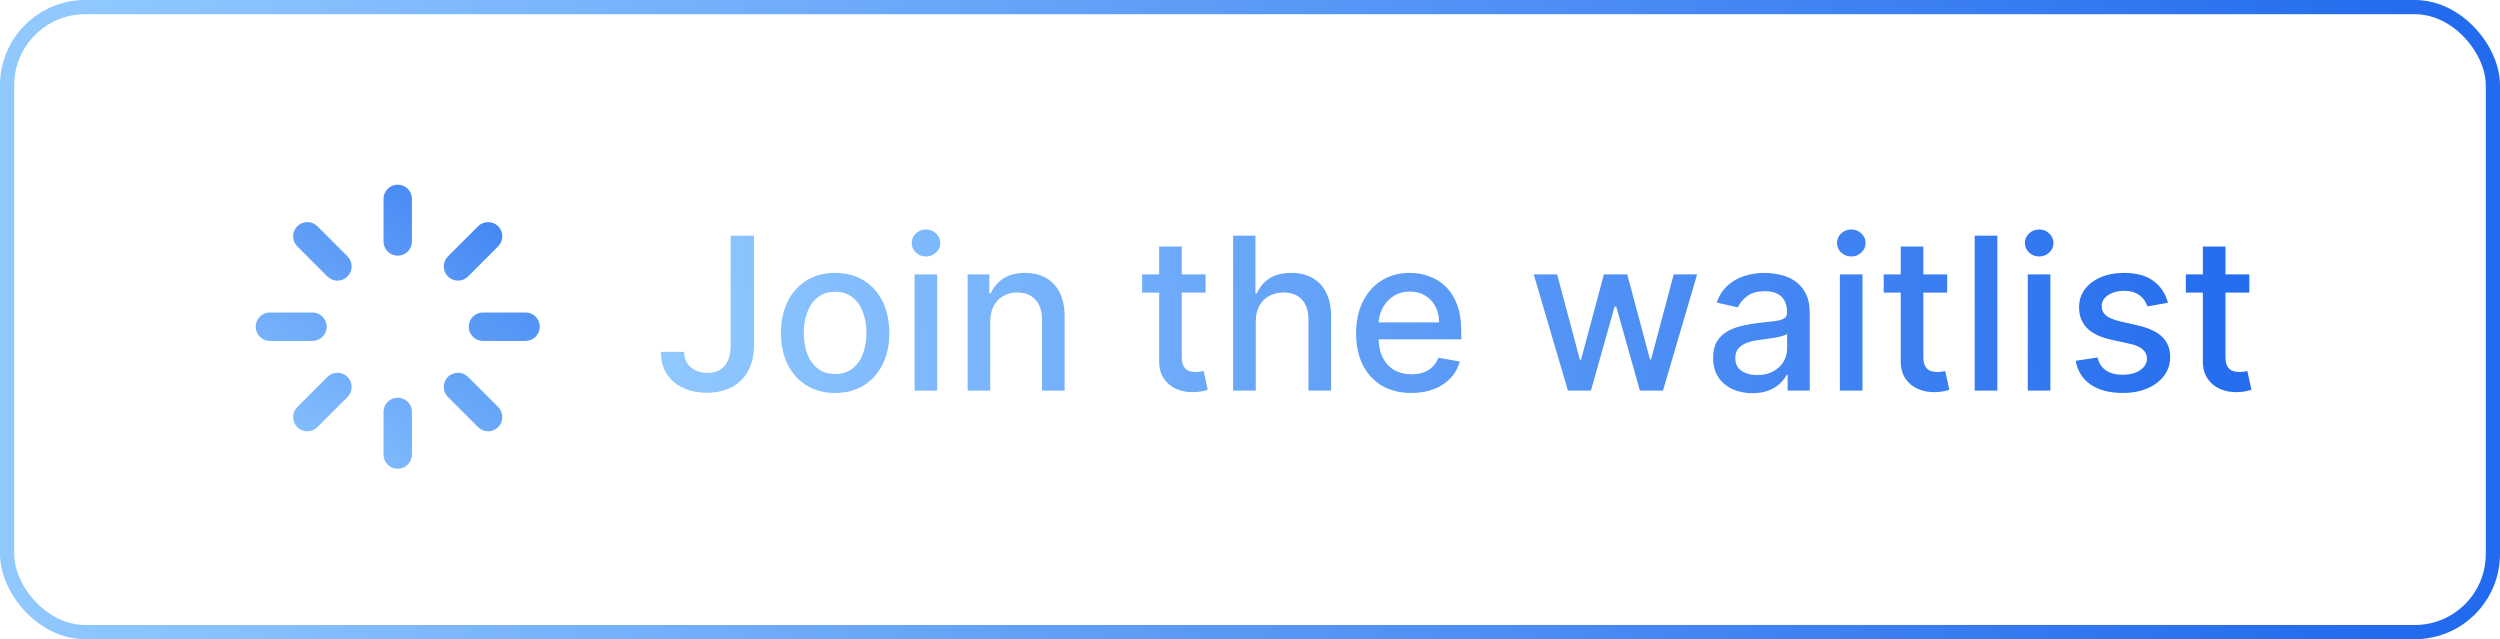
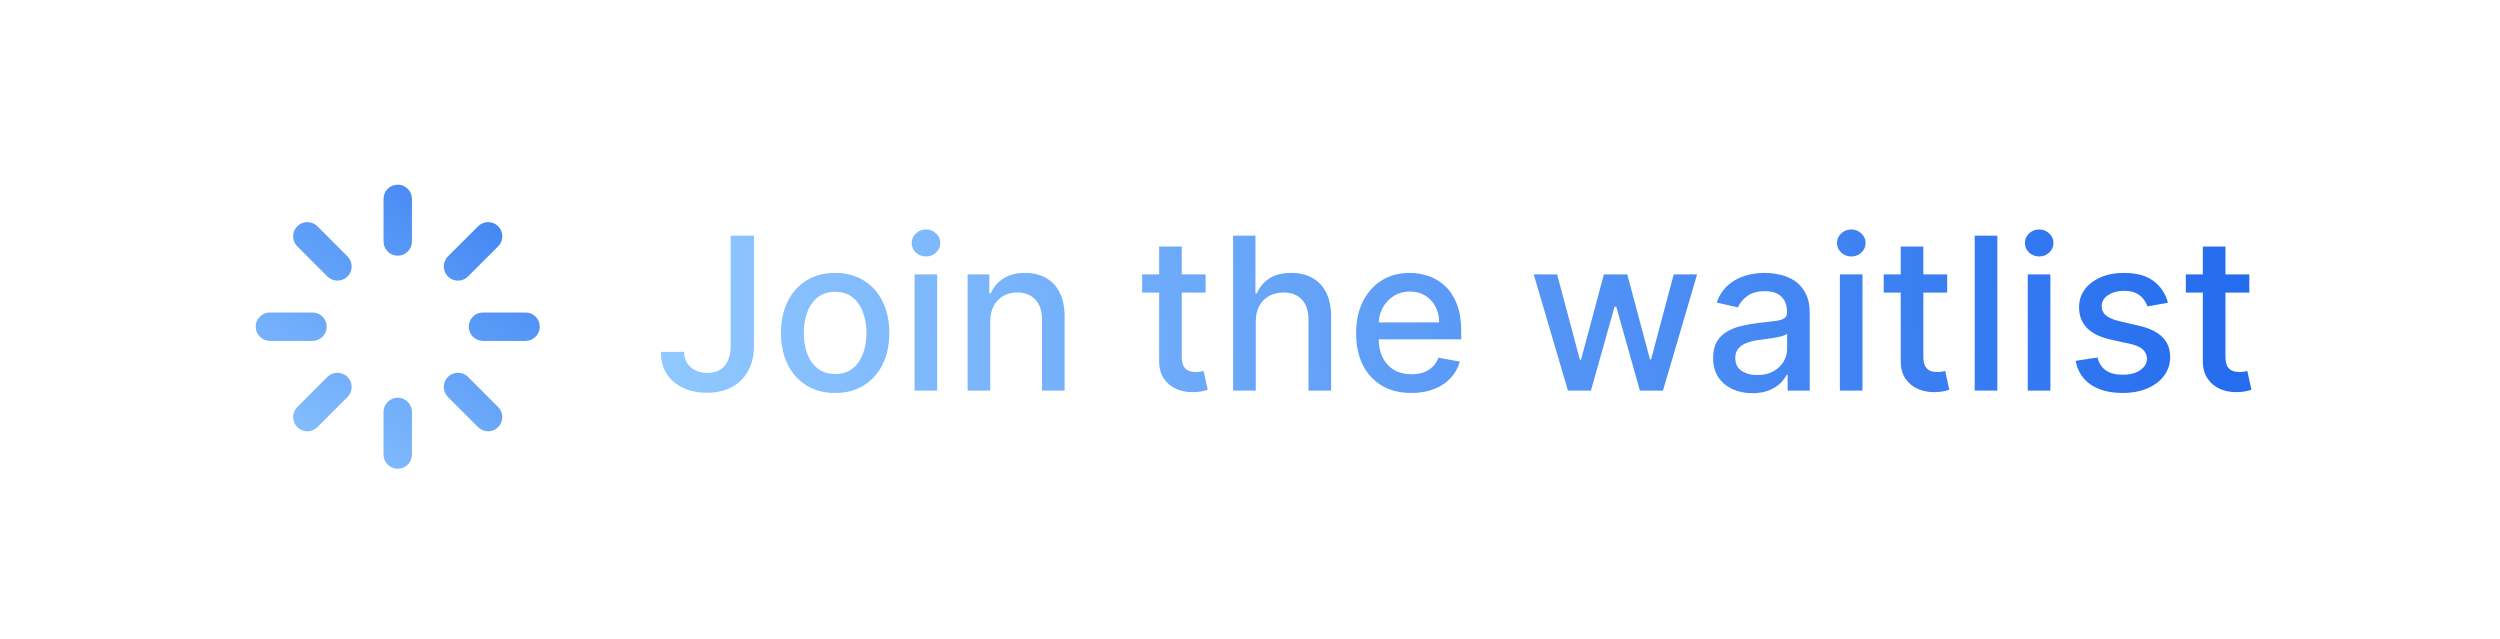
<svg xmlns="http://www.w3.org/2000/svg" width="176" height="45" viewBox="0 0 176 45" fill="none">
-   <rect x="0.5" y="0.5" width="175" height="44" rx="5.5" stroke="url(#paint0_linear_403_104)" />
  <g clip-path="url(#clip0_403_104)">
    <path d="M28 13C28.552 13 29 13.448 29 14V17C29 17.552 28.552 18 28 18C27.448 18 27 17.552 27 17V14C27 13.448 27.448 13 28 13ZM28 28C28.552 28 29 28.448 29 29V32C29 32.552 28.552 33 28 33C27.448 33 27 32.552 27 32V29C27 28.448 27.448 28 28 28ZM38 23C38 23.552 37.552 24 37 24H34C33.448 24 33 23.552 33 23C33 22.448 33.448 22 34 22H37C37.552 22 38 22.448 38 23ZM23 23C23 23.552 22.552 24 22 24H19C18.448 24 18 23.552 18 23C18 22.448 18.448 22 19 22H22C22.552 22 23 22.448 23 23ZM35.071 30.071C34.681 30.462 34.047 30.462 33.657 30.071L31.535 27.95C31.145 27.559 31.145 26.926 31.535 26.535C31.926 26.145 32.559 26.145 32.95 26.535L35.071 28.657C35.462 29.047 35.462 29.68 35.071 30.071ZM24.465 19.465C24.074 19.855 23.441 19.855 23.05 19.465L20.929 17.343C20.538 16.953 20.538 16.32 20.929 15.929C21.32 15.538 21.953 15.538 22.343 15.929L24.465 18.05C24.855 18.441 24.855 19.074 24.465 19.465ZM20.929 30.071C20.538 29.68 20.538 29.047 20.929 28.657L23.05 26.535C23.441 26.145 24.074 26.145 24.465 26.535C24.855 26.926 24.855 27.559 24.465 27.95L22.343 30.071C21.953 30.462 21.32 30.462 20.929 30.071ZM31.535 19.465C31.145 19.074 31.145 18.441 31.535 18.05L33.657 15.929C34.047 15.538 34.681 15.538 35.071 15.929C35.462 16.32 35.462 16.953 35.071 17.343L32.95 19.465C32.559 19.855 31.926 19.855 31.535 19.465Z" fill="url(#paint1_linear_403_104)" />
  </g>
  <path d="M51.439 16.591H53.079V24.325C53.079 25.025 52.941 25.623 52.664 26.12C52.39 26.617 52.005 26.997 51.508 27.26C51.011 27.52 50.428 27.649 49.761 27.649C49.146 27.649 48.594 27.537 48.104 27.314C47.617 27.09 47.232 26.765 46.948 26.339C46.668 25.909 46.527 25.387 46.527 24.773H48.163C48.163 25.075 48.232 25.336 48.37 25.556C48.512 25.776 48.706 25.948 48.951 26.072C49.2 26.193 49.484 26.254 49.803 26.254C50.151 26.254 50.446 26.181 50.688 26.035C50.932 25.886 51.119 25.668 51.247 25.38C51.375 25.092 51.439 24.741 51.439 24.325V16.591ZM58.793 27.665C58.026 27.665 57.357 27.489 56.785 27.138C56.214 26.786 55.77 26.294 55.454 25.662C55.138 25.03 54.98 24.291 54.98 23.446C54.98 22.598 55.138 21.855 55.454 21.22C55.77 20.584 56.214 20.091 56.785 19.739C57.357 19.387 58.026 19.212 58.793 19.212C59.56 19.212 60.23 19.387 60.802 19.739C61.373 20.091 61.817 20.584 62.133 21.22C62.449 21.855 62.607 22.598 62.607 23.446C62.607 24.291 62.449 25.03 62.133 25.662C61.817 26.294 61.373 26.786 60.802 27.138C60.23 27.489 59.56 27.665 58.793 27.665ZM58.799 26.328C59.296 26.328 59.708 26.197 60.035 25.934C60.361 25.671 60.603 25.321 60.759 24.885C60.919 24.448 60.999 23.967 60.999 23.441C60.999 22.919 60.919 22.44 60.759 22.003C60.603 21.562 60.361 21.209 60.035 20.943C59.708 20.677 59.296 20.543 58.799 20.543C58.298 20.543 57.883 20.677 57.552 20.943C57.226 21.209 56.982 21.562 56.822 22.003C56.666 22.44 56.588 22.919 56.588 23.441C56.588 23.967 56.666 24.448 56.822 24.885C56.982 25.321 57.226 25.671 57.552 25.934C57.883 26.197 58.298 26.328 58.799 26.328ZM64.385 27.5V19.318H65.978V27.5H64.385ZM65.189 18.056C64.912 18.056 64.674 17.963 64.476 17.779C64.28 17.591 64.183 17.367 64.183 17.108C64.183 16.845 64.28 16.621 64.476 16.436C64.674 16.248 64.912 16.154 65.189 16.154C65.466 16.154 65.703 16.248 65.898 16.436C66.097 16.621 66.196 16.845 66.196 17.108C66.196 17.367 66.097 17.591 65.898 17.779C65.703 17.963 65.466 18.056 65.189 18.056ZM69.713 22.642V27.5H68.121V19.318H69.649V20.65H69.75C69.939 20.217 70.233 19.869 70.635 19.606C71.04 19.343 71.549 19.212 72.163 19.212C72.721 19.212 73.209 19.329 73.628 19.563C74.047 19.794 74.372 20.139 74.603 20.597C74.834 21.055 74.949 21.621 74.949 22.296V27.5H73.357V22.488C73.357 21.895 73.202 21.431 72.893 21.097C72.584 20.76 72.16 20.591 71.62 20.591C71.251 20.591 70.922 20.671 70.635 20.831C70.351 20.991 70.125 21.225 69.958 21.534C69.795 21.84 69.713 22.209 69.713 22.642ZM84.874 19.318V20.597H80.405V19.318H84.874ZM81.604 17.358H83.196V25.098C83.196 25.407 83.243 25.639 83.335 25.796C83.427 25.948 83.546 26.053 83.692 26.11C83.841 26.163 84.002 26.19 84.177 26.19C84.304 26.19 84.416 26.181 84.512 26.163C84.608 26.145 84.683 26.131 84.736 26.12L85.023 27.436C84.931 27.472 84.8 27.507 84.629 27.543C84.459 27.582 84.246 27.603 83.99 27.607C83.571 27.614 83.18 27.539 82.818 27.383C82.456 27.227 82.163 26.985 81.939 26.658C81.716 26.332 81.604 25.922 81.604 25.428V17.358ZM88.405 22.642V27.5H86.812V16.591H88.383V20.65H88.484C88.676 20.209 88.969 19.86 89.363 19.601C89.757 19.341 90.272 19.212 90.908 19.212C91.469 19.212 91.959 19.327 92.378 19.558C92.801 19.789 93.128 20.133 93.358 20.591C93.593 21.046 93.71 21.614 93.71 22.296V27.5H92.117V22.488C92.117 21.887 91.963 21.422 91.654 21.092C91.345 20.758 90.915 20.591 90.365 20.591C89.988 20.591 89.651 20.671 89.353 20.831C89.058 20.991 88.825 21.225 88.655 21.534C88.488 21.84 88.405 22.209 88.405 22.642ZM99.362 27.665C98.555 27.665 97.861 27.493 97.279 27.148C96.7 26.8 96.253 26.312 95.936 25.684C95.624 25.052 95.468 24.311 95.468 23.462C95.468 22.624 95.624 21.886 95.936 21.246C96.253 20.607 96.693 20.108 97.257 19.75C97.826 19.391 98.49 19.212 99.25 19.212C99.711 19.212 100.159 19.288 100.592 19.441C101.025 19.593 101.414 19.833 101.759 20.16C102.103 20.486 102.375 20.911 102.574 21.433C102.772 21.951 102.872 22.582 102.872 23.324V23.889H96.368V22.695H101.311C101.311 22.276 101.226 21.905 101.055 21.582C100.885 21.255 100.645 20.998 100.336 20.81C100.031 20.621 99.672 20.527 99.26 20.527C98.813 20.527 98.422 20.637 98.088 20.858C97.758 21.074 97.503 21.358 97.322 21.71C97.144 22.058 97.055 22.436 97.055 22.845V23.777C97.055 24.323 97.151 24.789 97.343 25.172C97.538 25.556 97.81 25.849 98.158 26.051C98.506 26.25 98.912 26.349 99.378 26.349C99.679 26.349 99.955 26.307 100.203 26.222C100.452 26.133 100.667 26.001 100.848 25.827C101.029 25.653 101.167 25.439 101.263 25.183L102.771 25.454C102.65 25.898 102.433 26.287 102.121 26.621C101.812 26.951 101.423 27.209 100.954 27.393C100.489 27.575 99.958 27.665 99.362 27.665ZM110.383 27.5L107.975 19.318H109.621L111.224 25.327H111.304L112.913 19.318H114.559L116.157 25.3H116.237L117.829 19.318H119.475L117.073 27.5H115.448L113.786 21.593H113.664L112.002 27.5H110.383ZM123.368 27.681C122.849 27.681 122.381 27.585 121.961 27.393C121.542 27.198 121.21 26.916 120.965 26.547C120.724 26.177 120.603 25.724 120.603 25.188C120.603 24.727 120.692 24.347 120.869 24.048C121.047 23.75 121.287 23.514 121.589 23.34C121.89 23.166 122.228 23.034 122.601 22.946C122.974 22.857 123.354 22.789 123.741 22.743C124.231 22.686 124.628 22.64 124.934 22.605C125.239 22.566 125.461 22.504 125.6 22.418C125.738 22.333 125.807 22.195 125.807 22.003V21.966C125.807 21.5 125.676 21.14 125.413 20.884C125.154 20.629 124.767 20.501 124.252 20.501C123.716 20.501 123.293 20.62 122.984 20.858C122.679 21.092 122.468 21.353 122.35 21.641L120.854 21.3C121.031 20.803 121.29 20.401 121.631 20.096C121.976 19.787 122.372 19.563 122.819 19.425C123.267 19.283 123.737 19.212 124.231 19.212C124.557 19.212 124.904 19.251 125.269 19.329C125.639 19.403 125.983 19.542 126.303 19.744C126.626 19.947 126.89 20.236 127.096 20.613C127.302 20.985 127.405 21.47 127.405 22.067V27.5H125.85V26.381H125.786C125.683 26.587 125.529 26.79 125.323 26.989C125.117 27.188 124.852 27.353 124.529 27.484C124.206 27.615 123.819 27.681 123.368 27.681ZM123.714 26.403C124.154 26.403 124.531 26.316 124.843 26.142C125.159 25.968 125.399 25.74 125.562 25.46C125.729 25.176 125.813 24.872 125.813 24.549V23.494C125.756 23.551 125.646 23.604 125.482 23.654C125.323 23.7 125.14 23.741 124.934 23.777C124.728 23.809 124.527 23.839 124.332 23.867C124.137 23.892 123.973 23.913 123.842 23.931C123.533 23.97 123.251 24.036 122.995 24.128C122.743 24.221 122.54 24.354 122.388 24.528C122.238 24.698 122.164 24.925 122.164 25.209C122.164 25.604 122.309 25.902 122.601 26.104C122.892 26.303 123.263 26.403 123.714 26.403ZM129.527 27.5V19.318H131.119V27.5H129.527ZM130.331 18.056C130.054 18.056 129.816 17.963 129.617 17.779C129.422 17.591 129.324 17.367 129.324 17.108C129.324 16.845 129.422 16.621 129.617 16.436C129.816 16.248 130.054 16.154 130.331 16.154C130.608 16.154 130.844 16.248 131.04 16.436C131.238 16.621 131.338 16.845 131.338 17.108C131.338 17.367 131.238 17.591 131.04 17.779C130.844 17.963 130.608 18.056 130.331 18.056ZM137.081 19.318V20.597H132.612V19.318H137.081ZM133.811 17.358H135.403V25.098C135.403 25.407 135.45 25.639 135.542 25.796C135.634 25.948 135.753 26.053 135.899 26.11C136.048 26.163 136.21 26.19 136.384 26.19C136.511 26.19 136.623 26.181 136.719 26.163C136.815 26.145 136.89 26.131 136.943 26.12L137.23 27.436C137.138 27.472 137.007 27.507 136.836 27.543C136.666 27.582 136.453 27.603 136.197 27.607C135.778 27.614 135.387 27.539 135.025 27.383C134.663 27.227 134.37 26.985 134.146 26.658C133.923 26.332 133.811 25.922 133.811 25.428V17.358ZM140.612 16.591V27.5H139.019V16.591H140.612ZM142.754 27.5V19.318H144.347V27.5H142.754ZM143.559 18.056C143.282 18.056 143.044 17.963 142.845 17.779C142.65 17.591 142.552 17.367 142.552 17.108C142.552 16.845 142.65 16.621 142.845 16.436C143.044 16.248 143.282 16.154 143.559 16.154C143.836 16.154 144.072 16.248 144.267 16.436C144.466 16.621 144.565 16.845 144.565 17.108C144.565 17.367 144.466 17.591 144.267 17.779C144.072 17.963 143.836 18.056 143.559 18.056ZM152.621 21.316L151.177 21.571C151.117 21.387 151.021 21.211 150.889 21.044C150.762 20.877 150.588 20.74 150.367 20.634C150.147 20.527 149.872 20.474 149.542 20.474C149.091 20.474 148.714 20.575 148.413 20.778C148.111 20.977 147.96 21.234 147.96 21.55C147.96 21.823 148.061 22.044 148.263 22.211C148.466 22.378 148.793 22.514 149.244 22.621L150.543 22.919C151.296 23.093 151.857 23.361 152.226 23.723C152.596 24.086 152.78 24.556 152.78 25.135C152.78 25.625 152.638 26.062 152.354 26.445C152.074 26.825 151.681 27.124 151.177 27.34C150.676 27.557 150.096 27.665 149.435 27.665C148.519 27.665 147.772 27.47 147.193 27.079C146.614 26.685 146.259 26.126 146.127 25.401L147.667 25.167C147.763 25.568 147.96 25.872 148.258 26.078C148.556 26.28 148.945 26.381 149.425 26.381C149.947 26.381 150.364 26.273 150.676 26.056C150.989 25.836 151.145 25.568 151.145 25.252C151.145 24.996 151.049 24.782 150.858 24.608C150.669 24.434 150.38 24.302 149.989 24.213L148.604 23.91C147.841 23.736 147.276 23.459 146.91 23.079C146.548 22.699 146.367 22.218 146.367 21.635C146.367 21.152 146.502 20.73 146.772 20.367C147.042 20.005 147.415 19.723 147.891 19.521C148.366 19.315 148.911 19.212 149.526 19.212C150.41 19.212 151.106 19.403 151.614 19.787C152.122 20.167 152.457 20.677 152.621 21.316ZM158.351 19.318V20.597H153.882V19.318H158.351ZM155.08 17.358H156.673V25.098C156.673 25.407 156.719 25.639 156.811 25.796C156.904 25.948 157.023 26.053 157.168 26.11C157.317 26.163 157.479 26.19 157.653 26.19C157.781 26.19 157.893 26.181 157.989 26.163C158.085 26.145 158.159 26.131 158.212 26.12L158.5 27.436C158.408 27.472 158.276 27.507 158.106 27.543C157.935 27.582 157.722 27.603 157.467 27.607C157.048 27.614 156.657 27.539 156.295 27.383C155.933 27.227 155.64 26.985 155.416 26.658C155.192 26.332 155.08 25.922 155.08 25.428V17.358Z" fill="url(#paint2_linear_403_104)" />
  <defs>
    <linearGradient id="paint0_linear_403_104" x1="-6.15069e-07" y1="45" x2="168.328" y2="60.84" gradientUnits="userSpaceOnUse">
      <stop stop-color="#91C9FF" />
      <stop offset="1" stop-color="#226AEE" />
    </linearGradient>
    <linearGradient id="paint1_linear_403_104" x1="19.11" y1="34.579" x2="39.264" y2="5.123" gradientUnits="userSpaceOnUse">
      <stop stop-color="#91C9FF" />
      <stop offset="1" stop-color="#226AEE" />
    </linearGradient>
    <linearGradient id="paint2_linear_403_104" x1="46" y1="33" x2="160.592" y2="25.178" gradientUnits="userSpaceOnUse">
      <stop stop-color="#91C9FF" />
      <stop offset="1" stop-color="#226AEE" />
    </linearGradient>
    <clipPath id="clip0_403_104">
      <rect width="24" height="24" fill="white" transform="translate(16 10.5)" />
    </clipPath>
  </defs>
</svg>